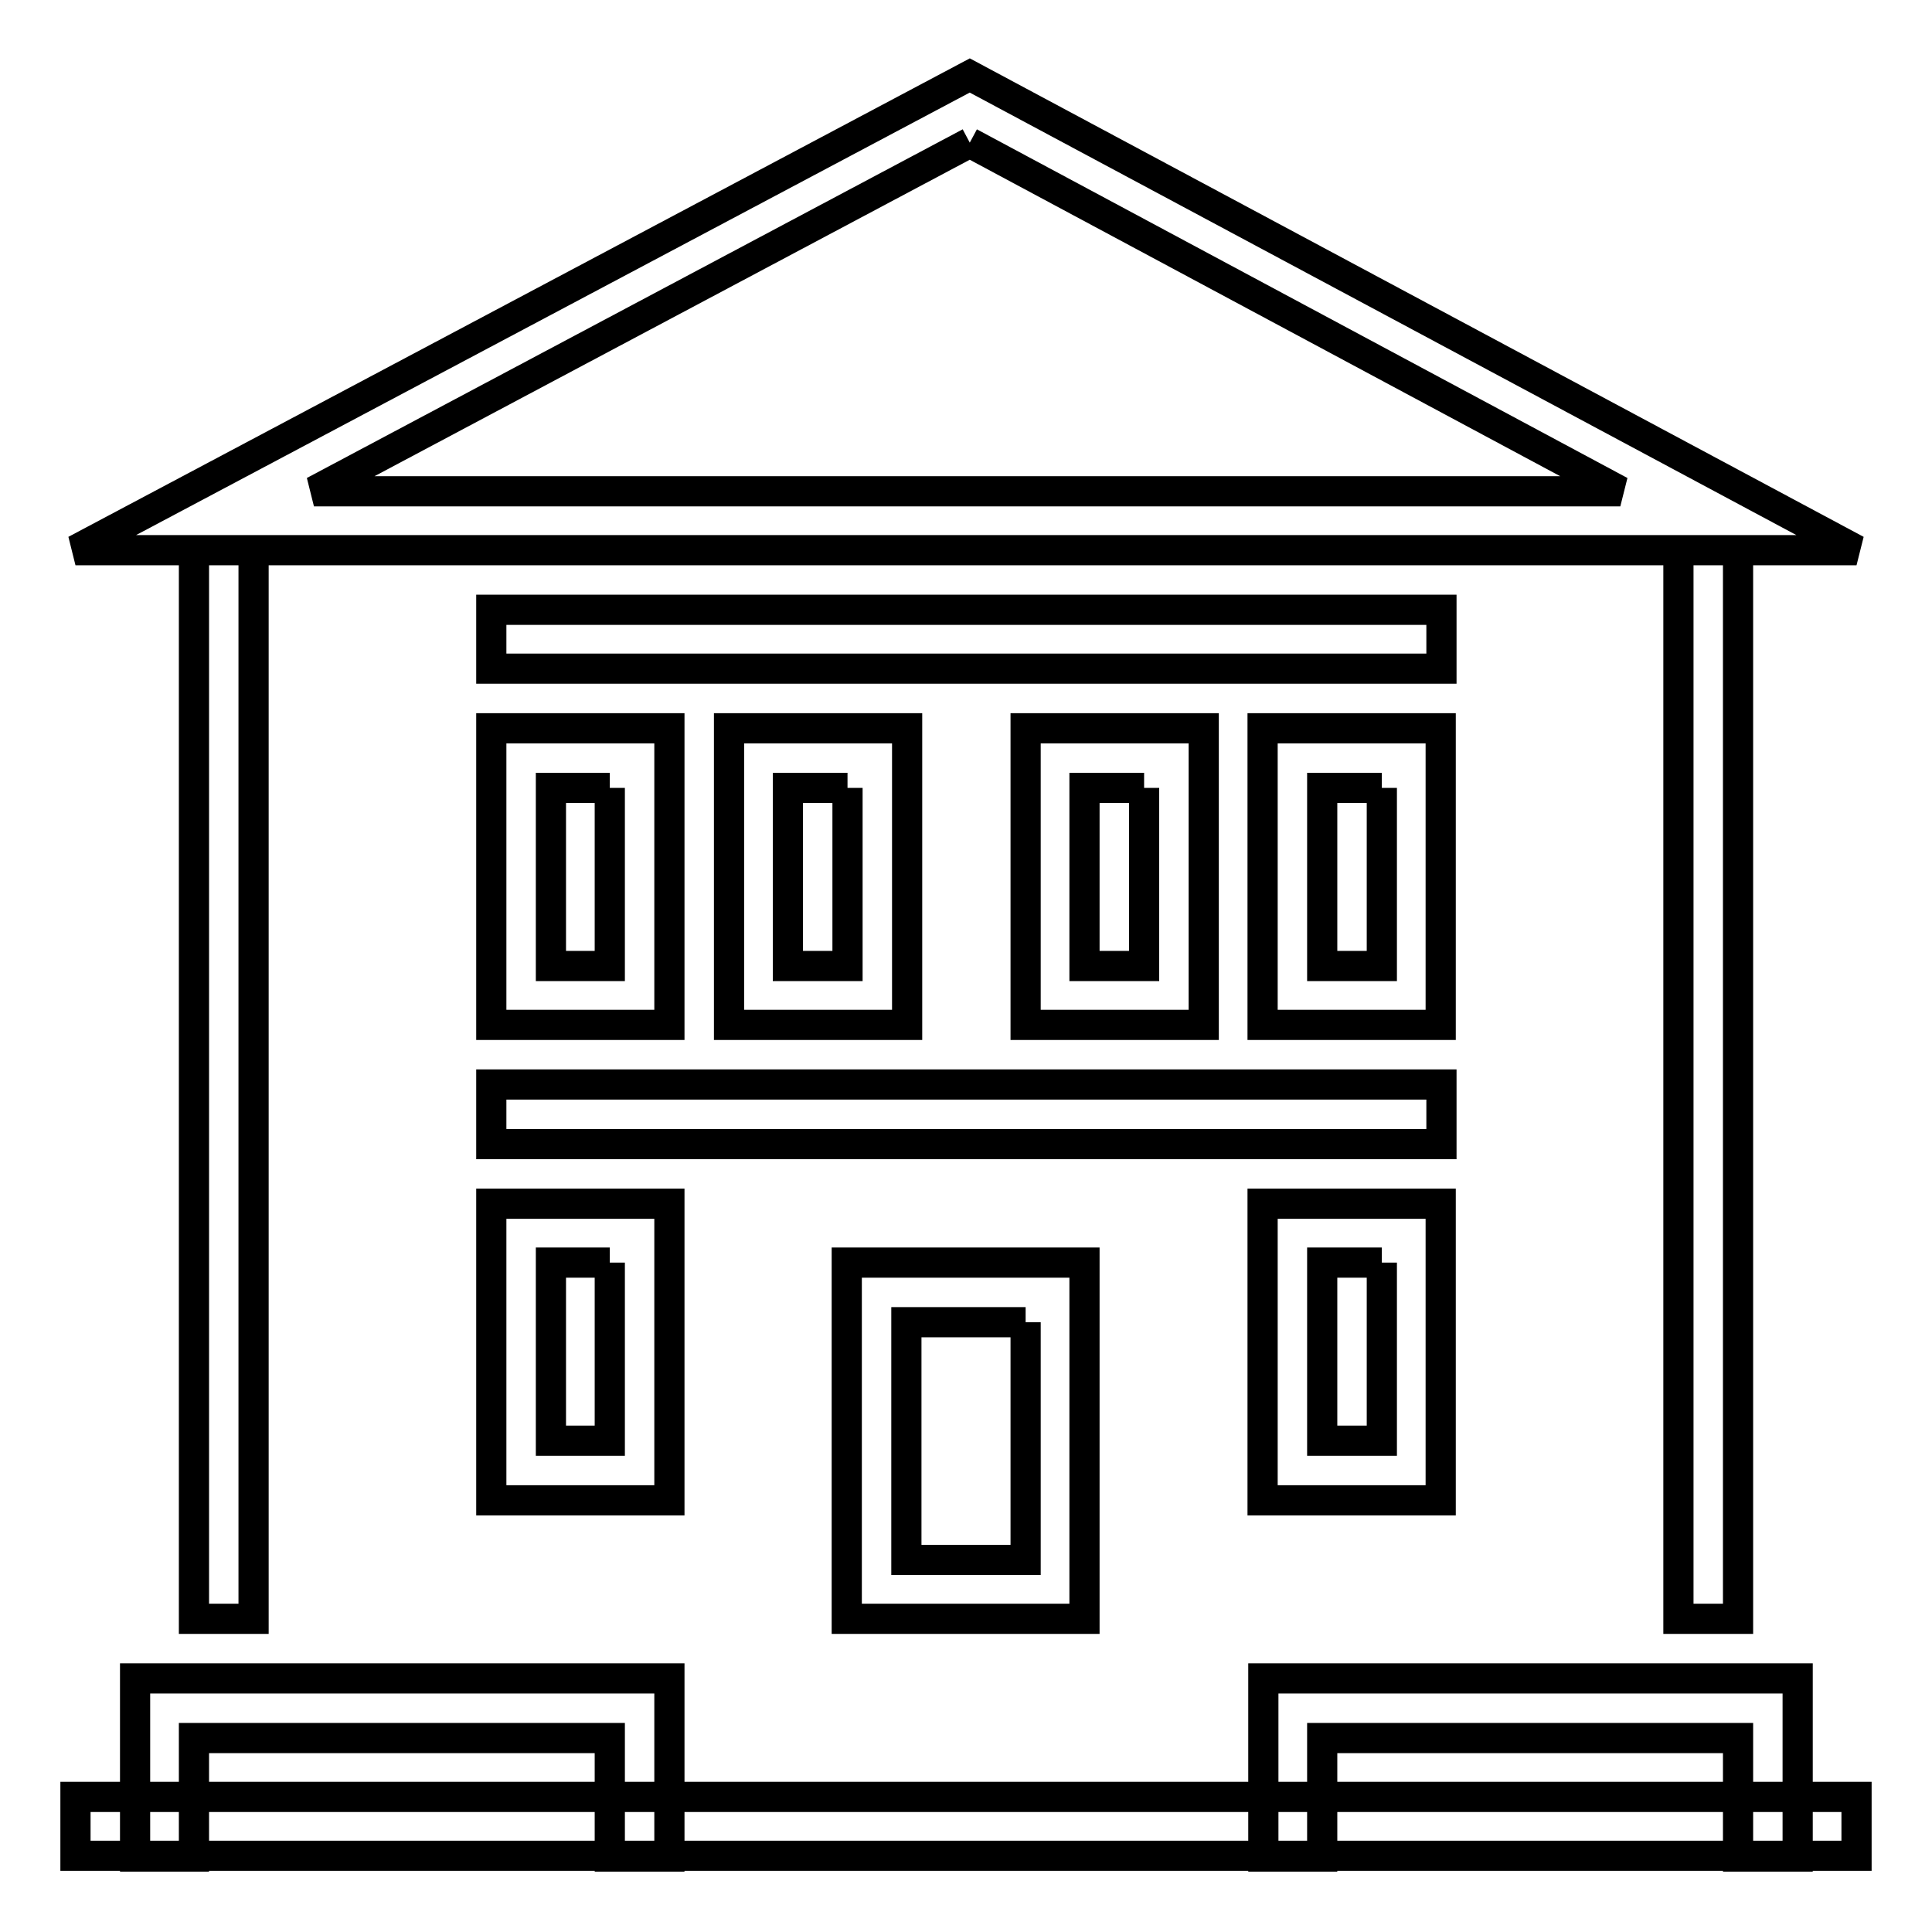
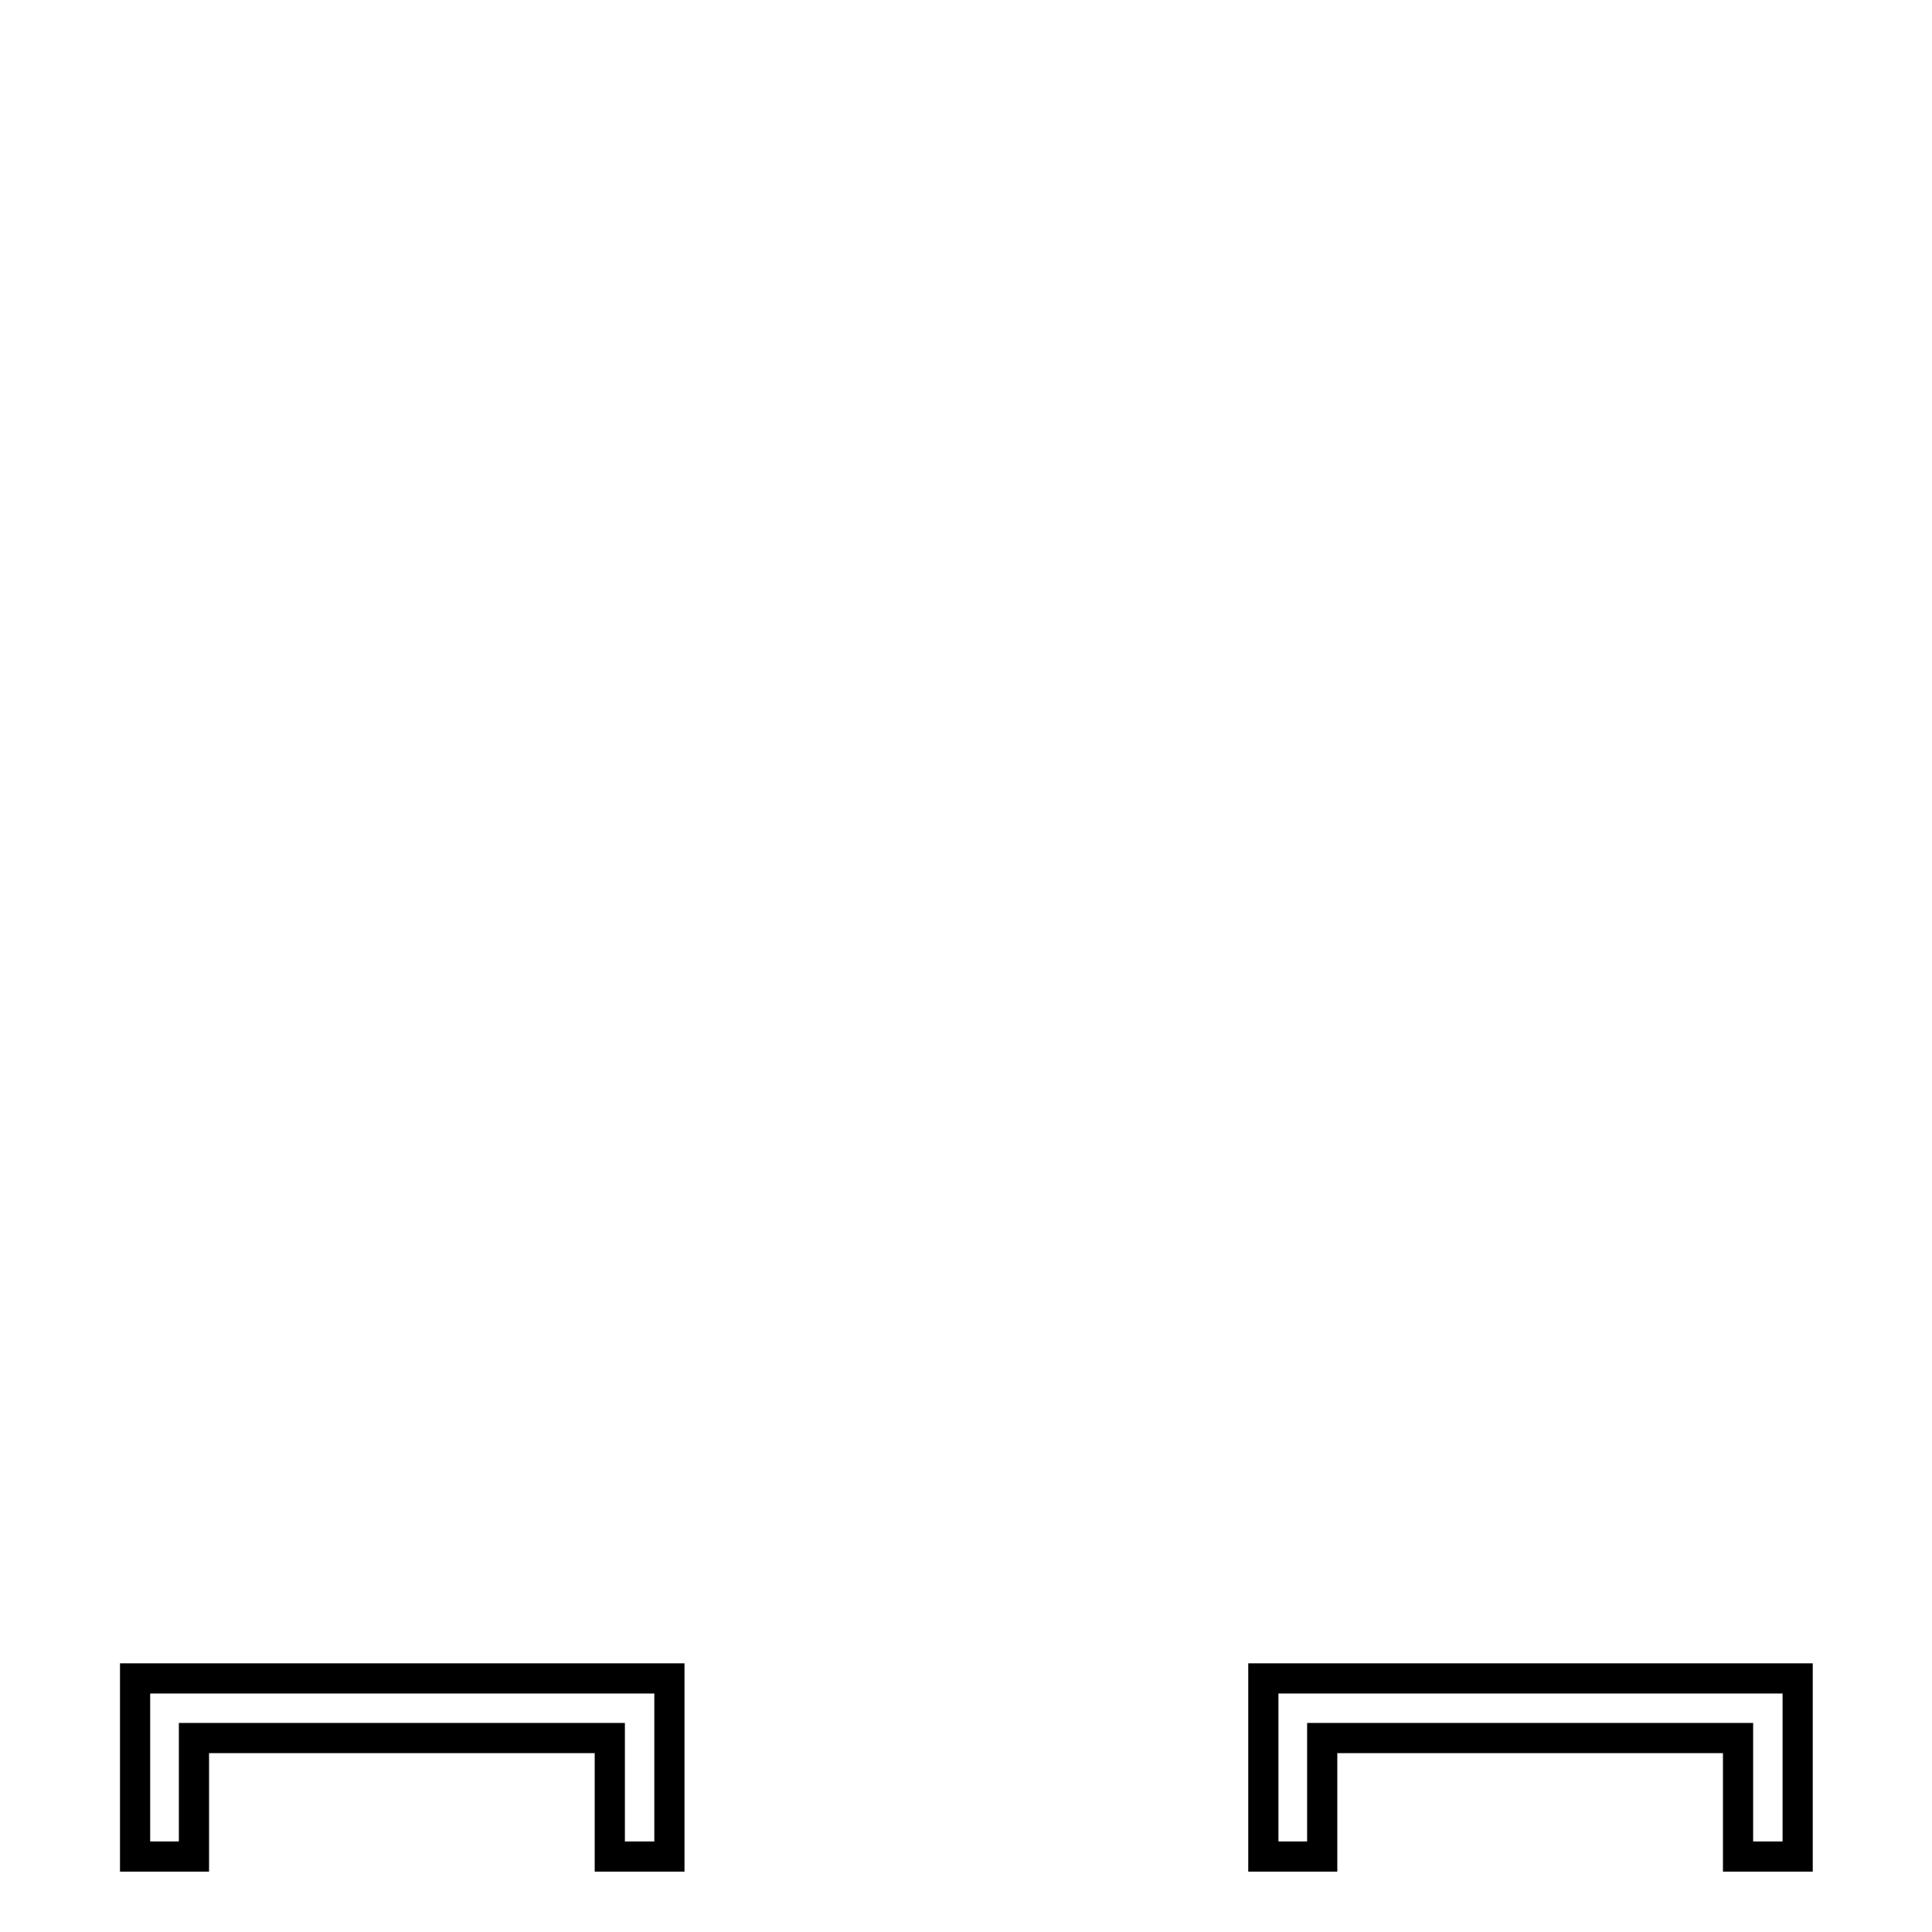
<svg xmlns="http://www.w3.org/2000/svg" version="1.1" x="0px" y="0px" viewBox="0 0 256 256" enable-background="new 0 0 256 256" xml:space="preserve">
  <g>
-     <path stroke-width="4" fill-opacity="0" stroke="#000000" d="M65.1,80.8h125.9v7.8H65.1V80.8z M65.1,143.7h125.9v7.9H65.1V143.7z M128.5,18.9l86.2,46.2H41.6L128.5,18.9  M128.5,10L10,72.9h236L128.5,10z M25.7,72.9h7.9v141.6h-7.9V72.9z M222.4,72.9h7.9v141.6h-7.9V72.9z M80.8,104.4V128H73v-23.6 H80.8 M88.7,96.5H65.1v39.3h23.6V96.5z M112.3,104.4V128h-7.9v-23.6H112.3 M120.1,96.5H96.6v39.3h23.6V96.5z M151.6,104.4V128h-7.9 v-23.6H151.6 M159.5,96.5h-23.6v39.3h23.6V96.5z M183.1,104.4V128h-7.9v-23.6H183.1 M190.9,96.5h-23.6v39.3h23.6V96.5z M80.8,167.3 v23.6H73v-23.6H80.8 M88.7,159.5H65.1v39.3h23.6V159.5z M183.1,167.3v23.6h-7.9v-23.6H183.1 M190.9,159.5h-23.6v39.3h23.6V159.5z  M135.9,175.2v31.5h-15.8v-31.5H135.9 M143.7,167.3h-31.5v47.2h31.5L143.7,167.3L143.7,167.3z M10,238.1h236v7.8H10V238.1z" />
    <path stroke-width="4" fill-opacity="0" stroke="#000000" d="M25.7,246v-15.7h55.1V246h7.9v-23.6H17.9V246H25.7z M175.2,246v-15.7h55.1V246h7.9v-23.6h-70.8V246H175.2z" />
  </g>
</svg>